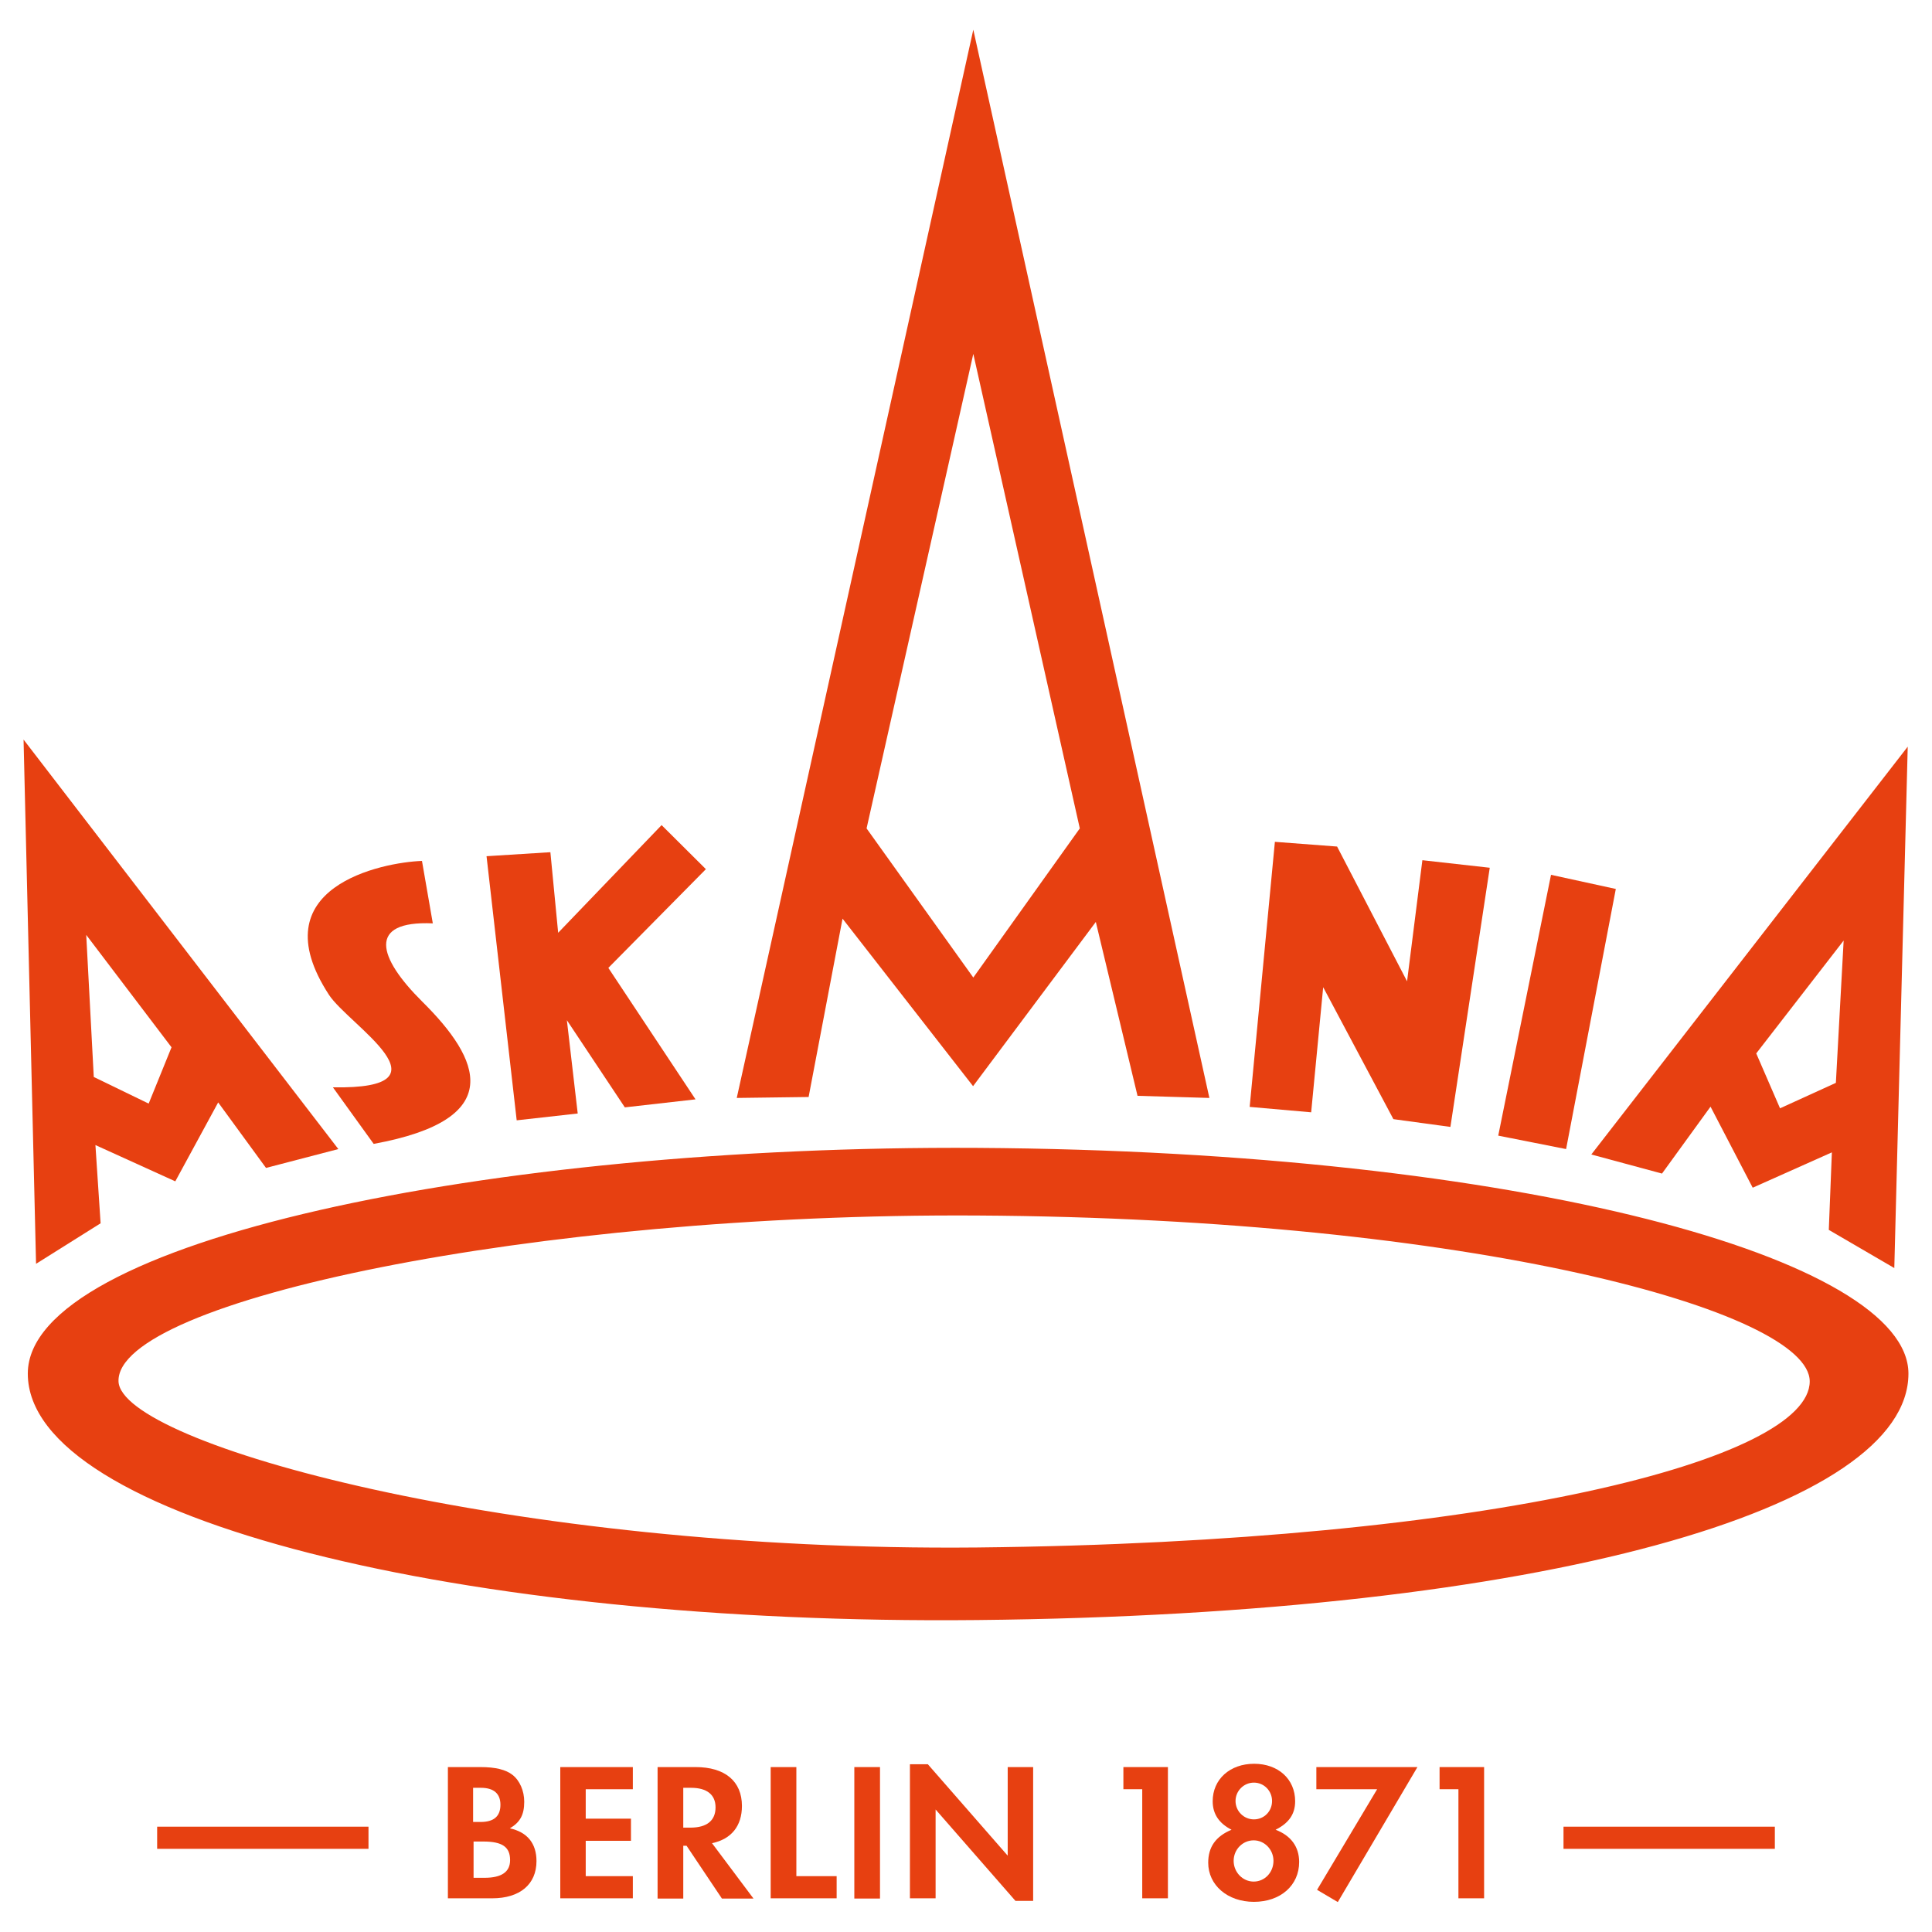
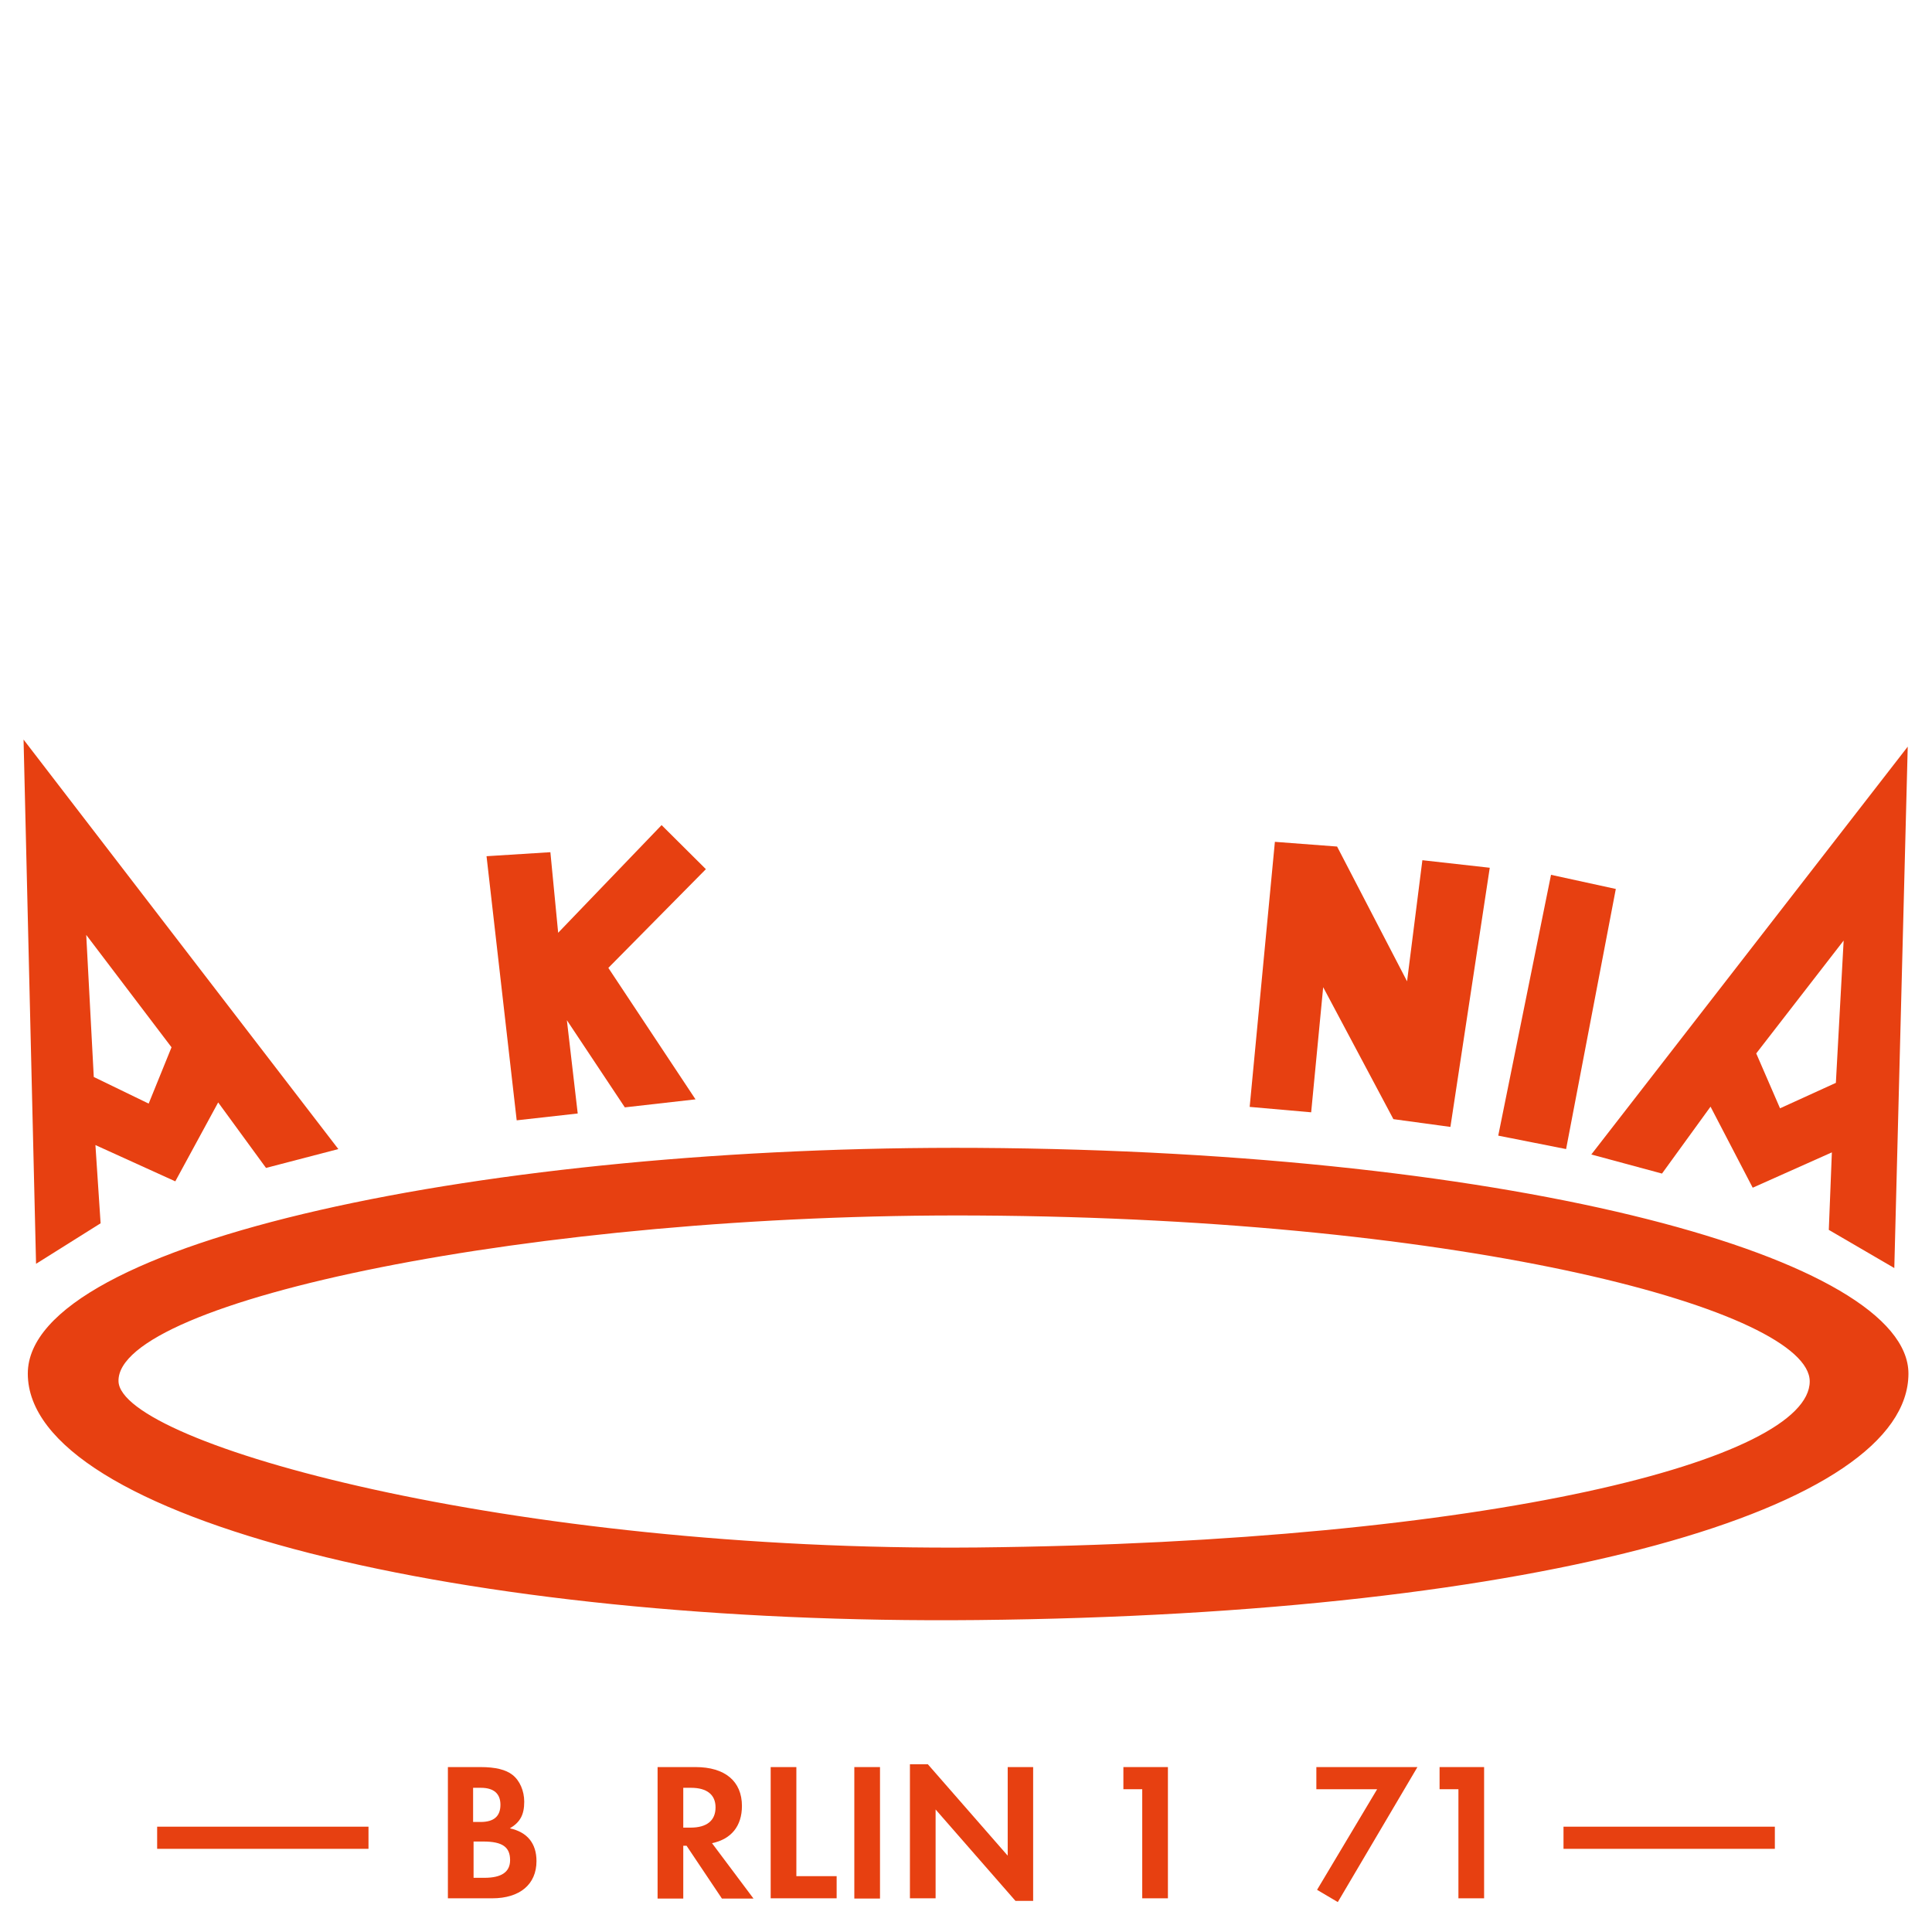
<svg xmlns="http://www.w3.org/2000/svg" version="1.1" id="Ebene_1" x="0px" y="0px" viewBox="0 0 820 820" style="enable-background:new 0 0 820 820;" xml:space="preserve">
  <style type="text/css">
	.st0{fill:#E74011;}
	.st1{fill-rule:evenodd;clip-rule:evenodd;fill:#E74011;}
</style>
  <g>
    <g>
      <g>
        <polygon class="st0" points="206.5,363.4 219.3,475.5 245.2,472.6 240.6,433 265.2,470 295.2,466.6 258.2,410.8 299.6,368.9      280.8,350.2 236.9,395.9 233.6,361.7 206.5,363.4    " />
        <polygon class="st0" points="541.1,357.3 530.4,469.8 556.5,472.1 561.6,419 591.4,475 615.6,478.3 632.3,368.3 603.7,365.1      597.2,416.5 567.5,359.3 541.1,357.3    " />
        <polygon class="st0" points="658.3,371.3 685.8,377.3 664.7,487.7 635.9,482 658.3,371.3    " />
        <path class="st1" d="M11.8,583c0-56.1,195.9-97,403-95.8C646.1,488.6,810,534.5,810,583c0,57.2-154.2,102.2-395.3,104.6     C196.7,689.8,11.8,644.6,11.8,583L11.8,583z M50.3,586.3c-1.1-34.1,176.2-71.5,364.4-70.4c210.3,1.2,353.4,40.7,353.4,70.4     c0,33-134.3,68.2-353.4,70.5C216.5,658.7,51.2,612.7,50.3,586.3L50.3,586.3z" />
        <path class="st1" d="M36.6,396.8l3.2,60.3l23.3,11.3l9.7-23.9L36.6,396.8L36.6,396.8z M10,313.9l5.3,222.5l27.4-17.2L40.5,486     l33.9,15.4l18.2-33.5l20.3,27.8l30.7-8L10,313.9L10,313.9z" />
-         <path class="st1" d="M413.1,150.2l-45.3,201.4l45.3,63.3l45.2-63.3L413.1,150.2L413.1,150.2z M312.7,466l30.5-0.4l14.4-75.7     l55.4,71.1l52.1-69.7l17.7,73.8l30.5,0.9L413.1,12.6L312.7,466L312.7,466z" />
        <path class="st1" d="M782.5,399.2l-3.3,60.4l-23.7,10.8l-10.1-23.3L782.5,399.2L782.5,399.2z M809.7,316.9l-5.7,221.3L776.2,522     l1.3-32.9l-33.6,15l-17.9-34.4l-20.6,28.4l-30-8.1L809.7,316.9L809.7,316.9z" />
-         <path class="st0" d="M179.1,365.4l4.6,26.5c-28-1.2-23.3,14.5-4.6,33.1c25,24.7,36.3,50.1-20.5,60.5l-17.3-24     c52.5,0.9,6.6-26.5-1.7-39.3C109.8,376.4,162.3,366,179.1,365.4L179.1,365.4z" />
      </g>
      <g>
        <polygon class="st0" points="66.7,775.3 156.4,775.3 156.4,784.7 66.7,784.7 66.7,775.3    " />
        <polygon class="st0" points="663.6,775.3 753.3,775.3 753.3,784.7 663.6,784.7 663.6,775.3    " />
      </g>
      <g>
        <path class="st0" d="M190.1,750h13.8c6.4,0,10.8,1.1,13.6,3.3c3.1,2.4,5,6.8,5,11.4c0,5.5-1.7,8.7-6.1,11.3     c7.4,1.6,11.3,6.4,11.3,13.9c0,9.9-7.1,15.8-18.8,15.8h-18.8V750z M204,773.3c5.6,0,8.4-2.4,8.4-7.3c0-4.7-2.8-7.2-8.3-7.2h-3.3     v14.5H204z M205.6,797c7.3,0,10.9-2.5,10.9-7.5c0-5.6-3.3-7.9-11.4-7.9h-4.1V797H205.6z" />
-         <path class="st0" d="M248.6,759.5v12.4h19.2v9.4h-19.2v15h20v9.4h-30.8V750h30.8v9.4H248.6z" />
        <path class="st0" d="M319.8,805.8h-13.4l-15-22.4H290v22.4h-10.9V750h16.1c12.5,0,19.7,6,19.7,16.5c0,8.5-4.5,14.1-12.7,15.8     L319.8,805.8z M293.1,775.7c6.9,0,10.6-3,10.6-8.6c0-5.4-3.7-8.3-10.4-8.3H290v16.9H293.1z" />
        <path class="st0" d="M338,796.3h17.1v9.4h-28V750H338V796.3z" />
        <path class="st0" d="M373.5,805.8h-10.9V750h10.9V805.8z" />
        <path class="st0" d="M386.3,748.8h7.5l33.9,38.8V750h10.8v56.8h-7.5l-33.9-38.8v37.7h-10.9V748.8z" />
        <path class="st0" d="M476.8,759.5V750h18.9v55.7h-10.9v-46.3H476.8z" />
-         <path class="st0" d="M514.7,764.5c0-9.3,7.3-15.9,17.6-15.9c10.2,0,17.4,6.5,17.4,15.9c0,5.5-2.7,9.3-8.3,12.1     c6.6,2.5,10,7.3,10,13.7c0,9.9-7.9,16.9-19.2,16.9c-11.2,0-19.4-7.1-19.4-16.6c0-6.7,3.2-11.2,9.9-14     C517.4,773.9,514.7,769.9,514.7,764.5z M523.6,789.8c0,4.8,3.8,8.8,8.5,8.8c4.7,0,8.4-3.9,8.4-8.8c0-4.8-3.8-8.7-8.4-8.7     C527.4,781.1,523.6,785,523.6,789.8z M524.4,764.4c0,4.3,3.5,7.8,7.8,7.8c4.3,0,7.7-3.4,7.7-7.8c0-4.3-3.4-7.8-7.7-7.8     C527.9,756.6,524.4,760.1,524.4,764.4z" />
        <path class="st0" d="M558.7,759.5V750h42.9l-33.8,57.3l-8.8-5.2l25.5-42.7H558.7z" />
        <path class="st0" d="M611,759.5V750h18.9v55.7H619v-46.3H611z" />
      </g>
    </g>
  </g>
</svg>